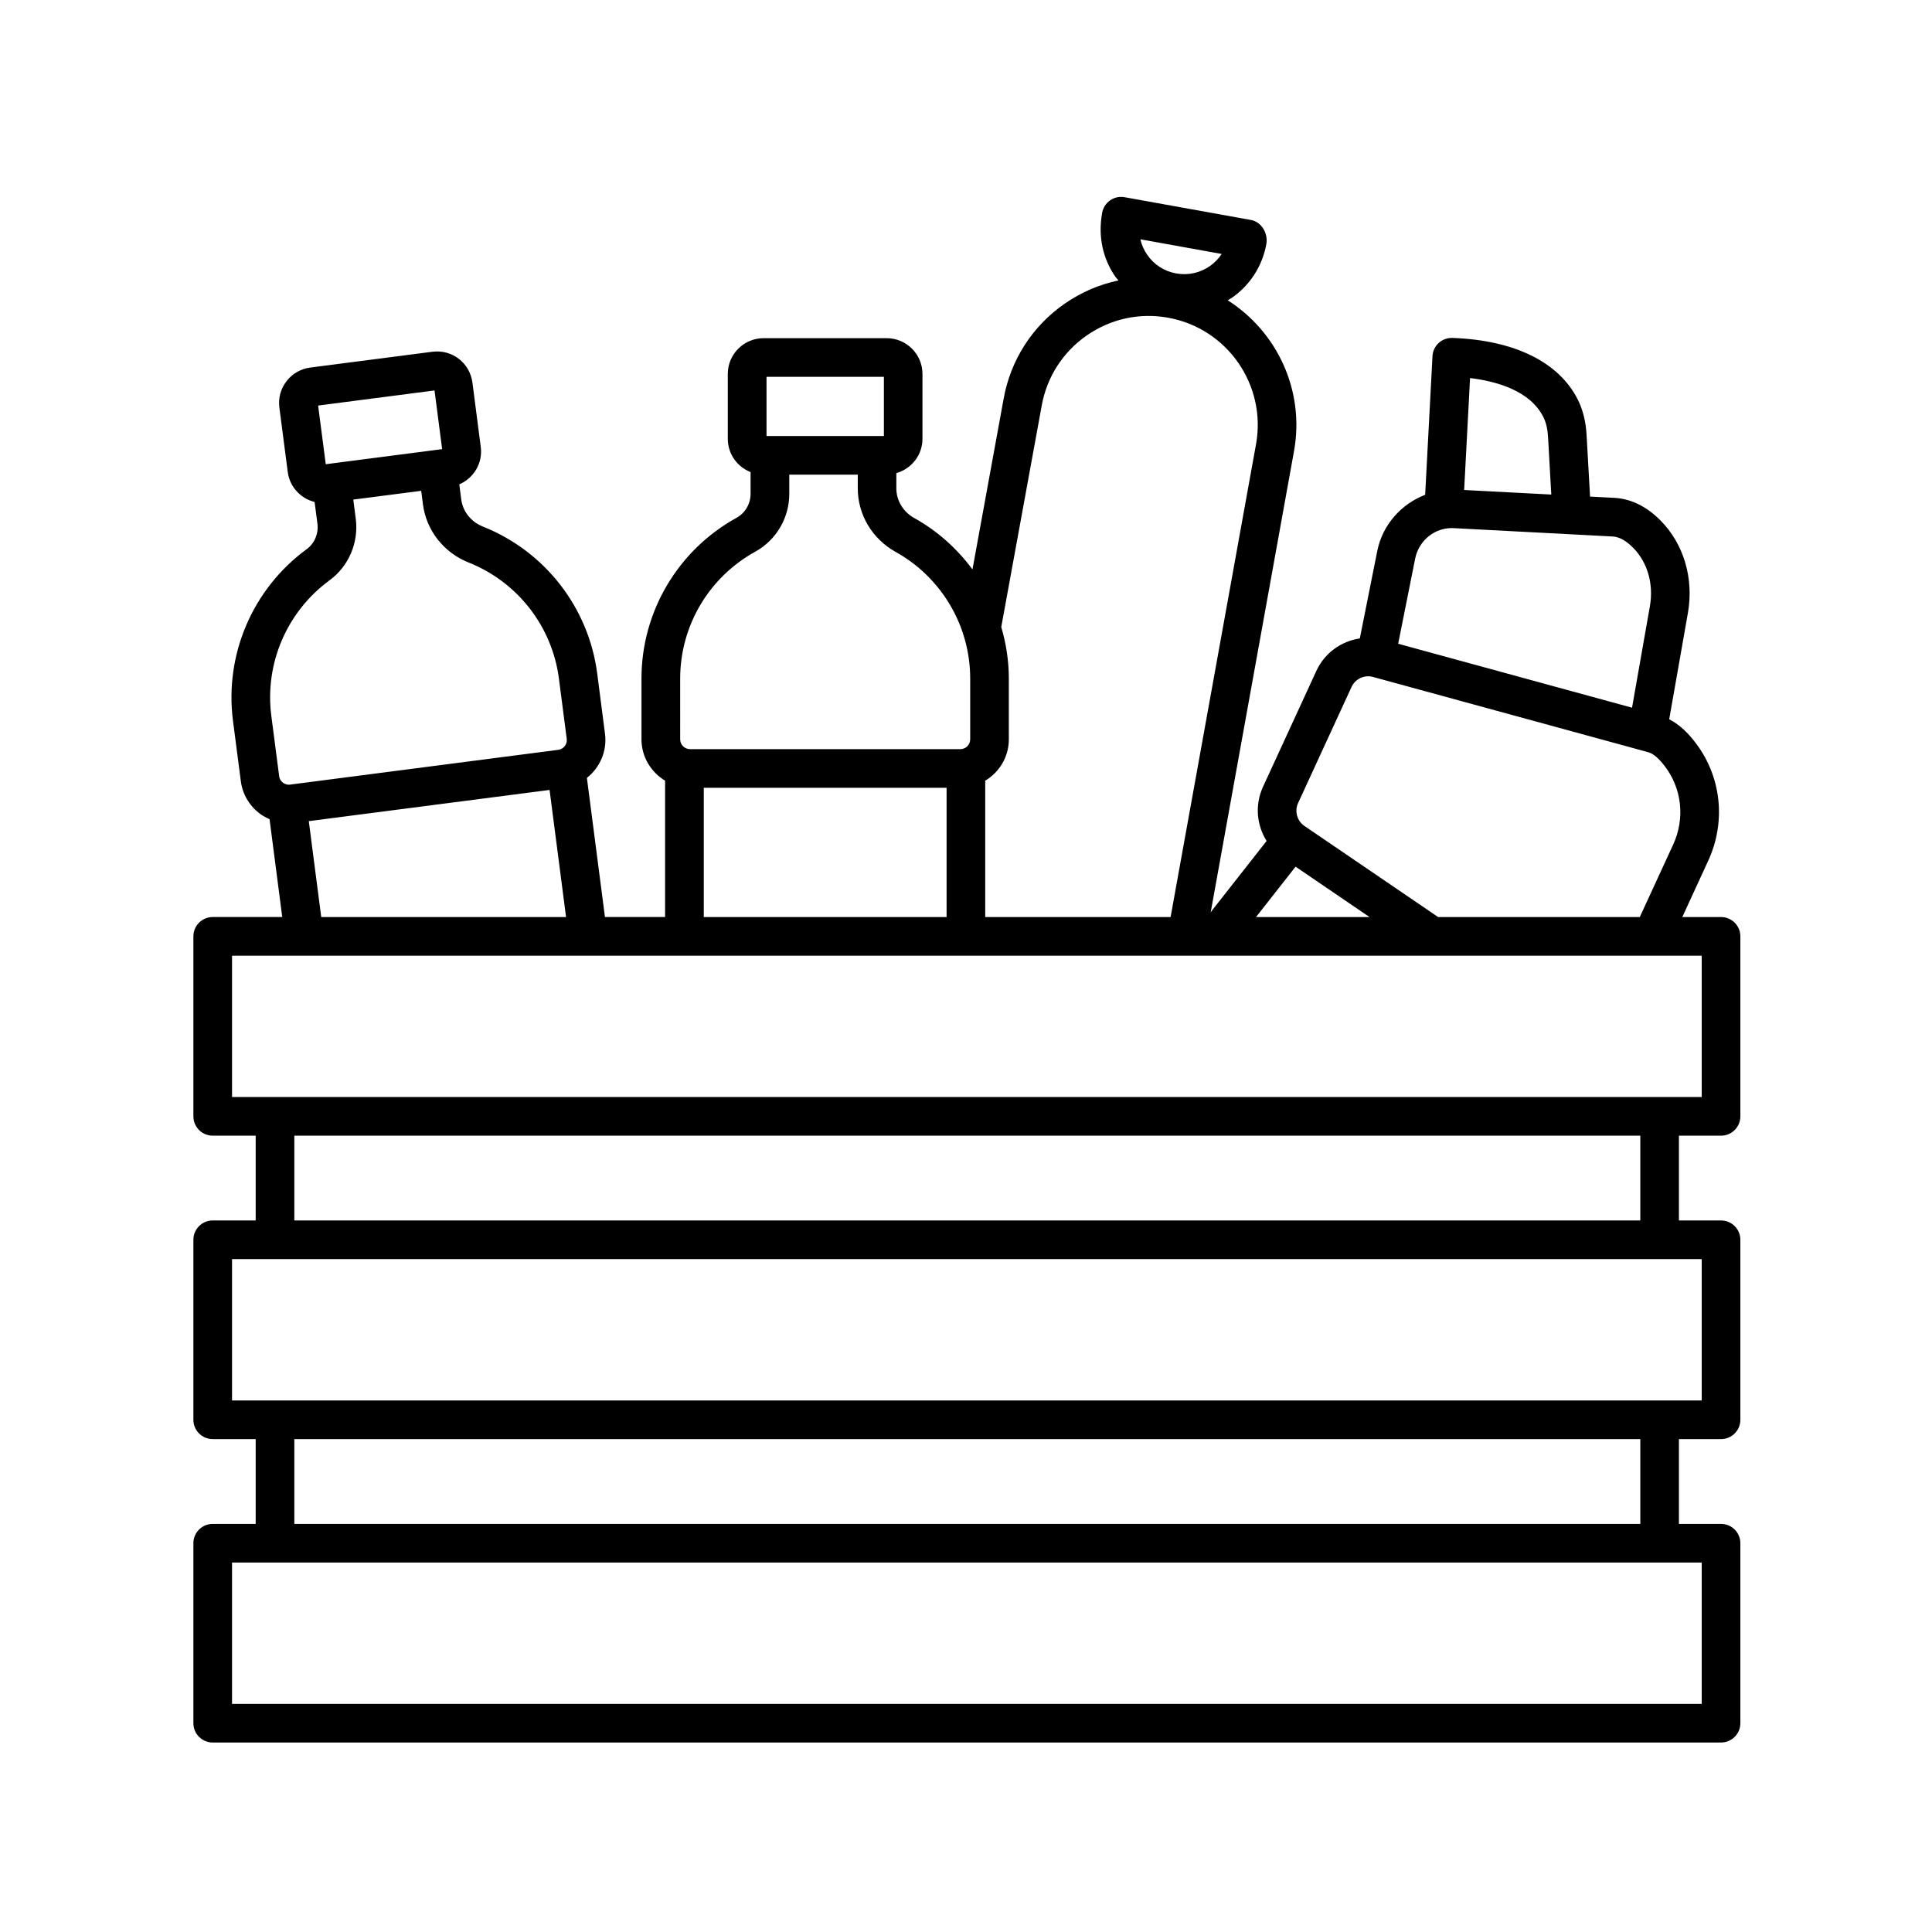
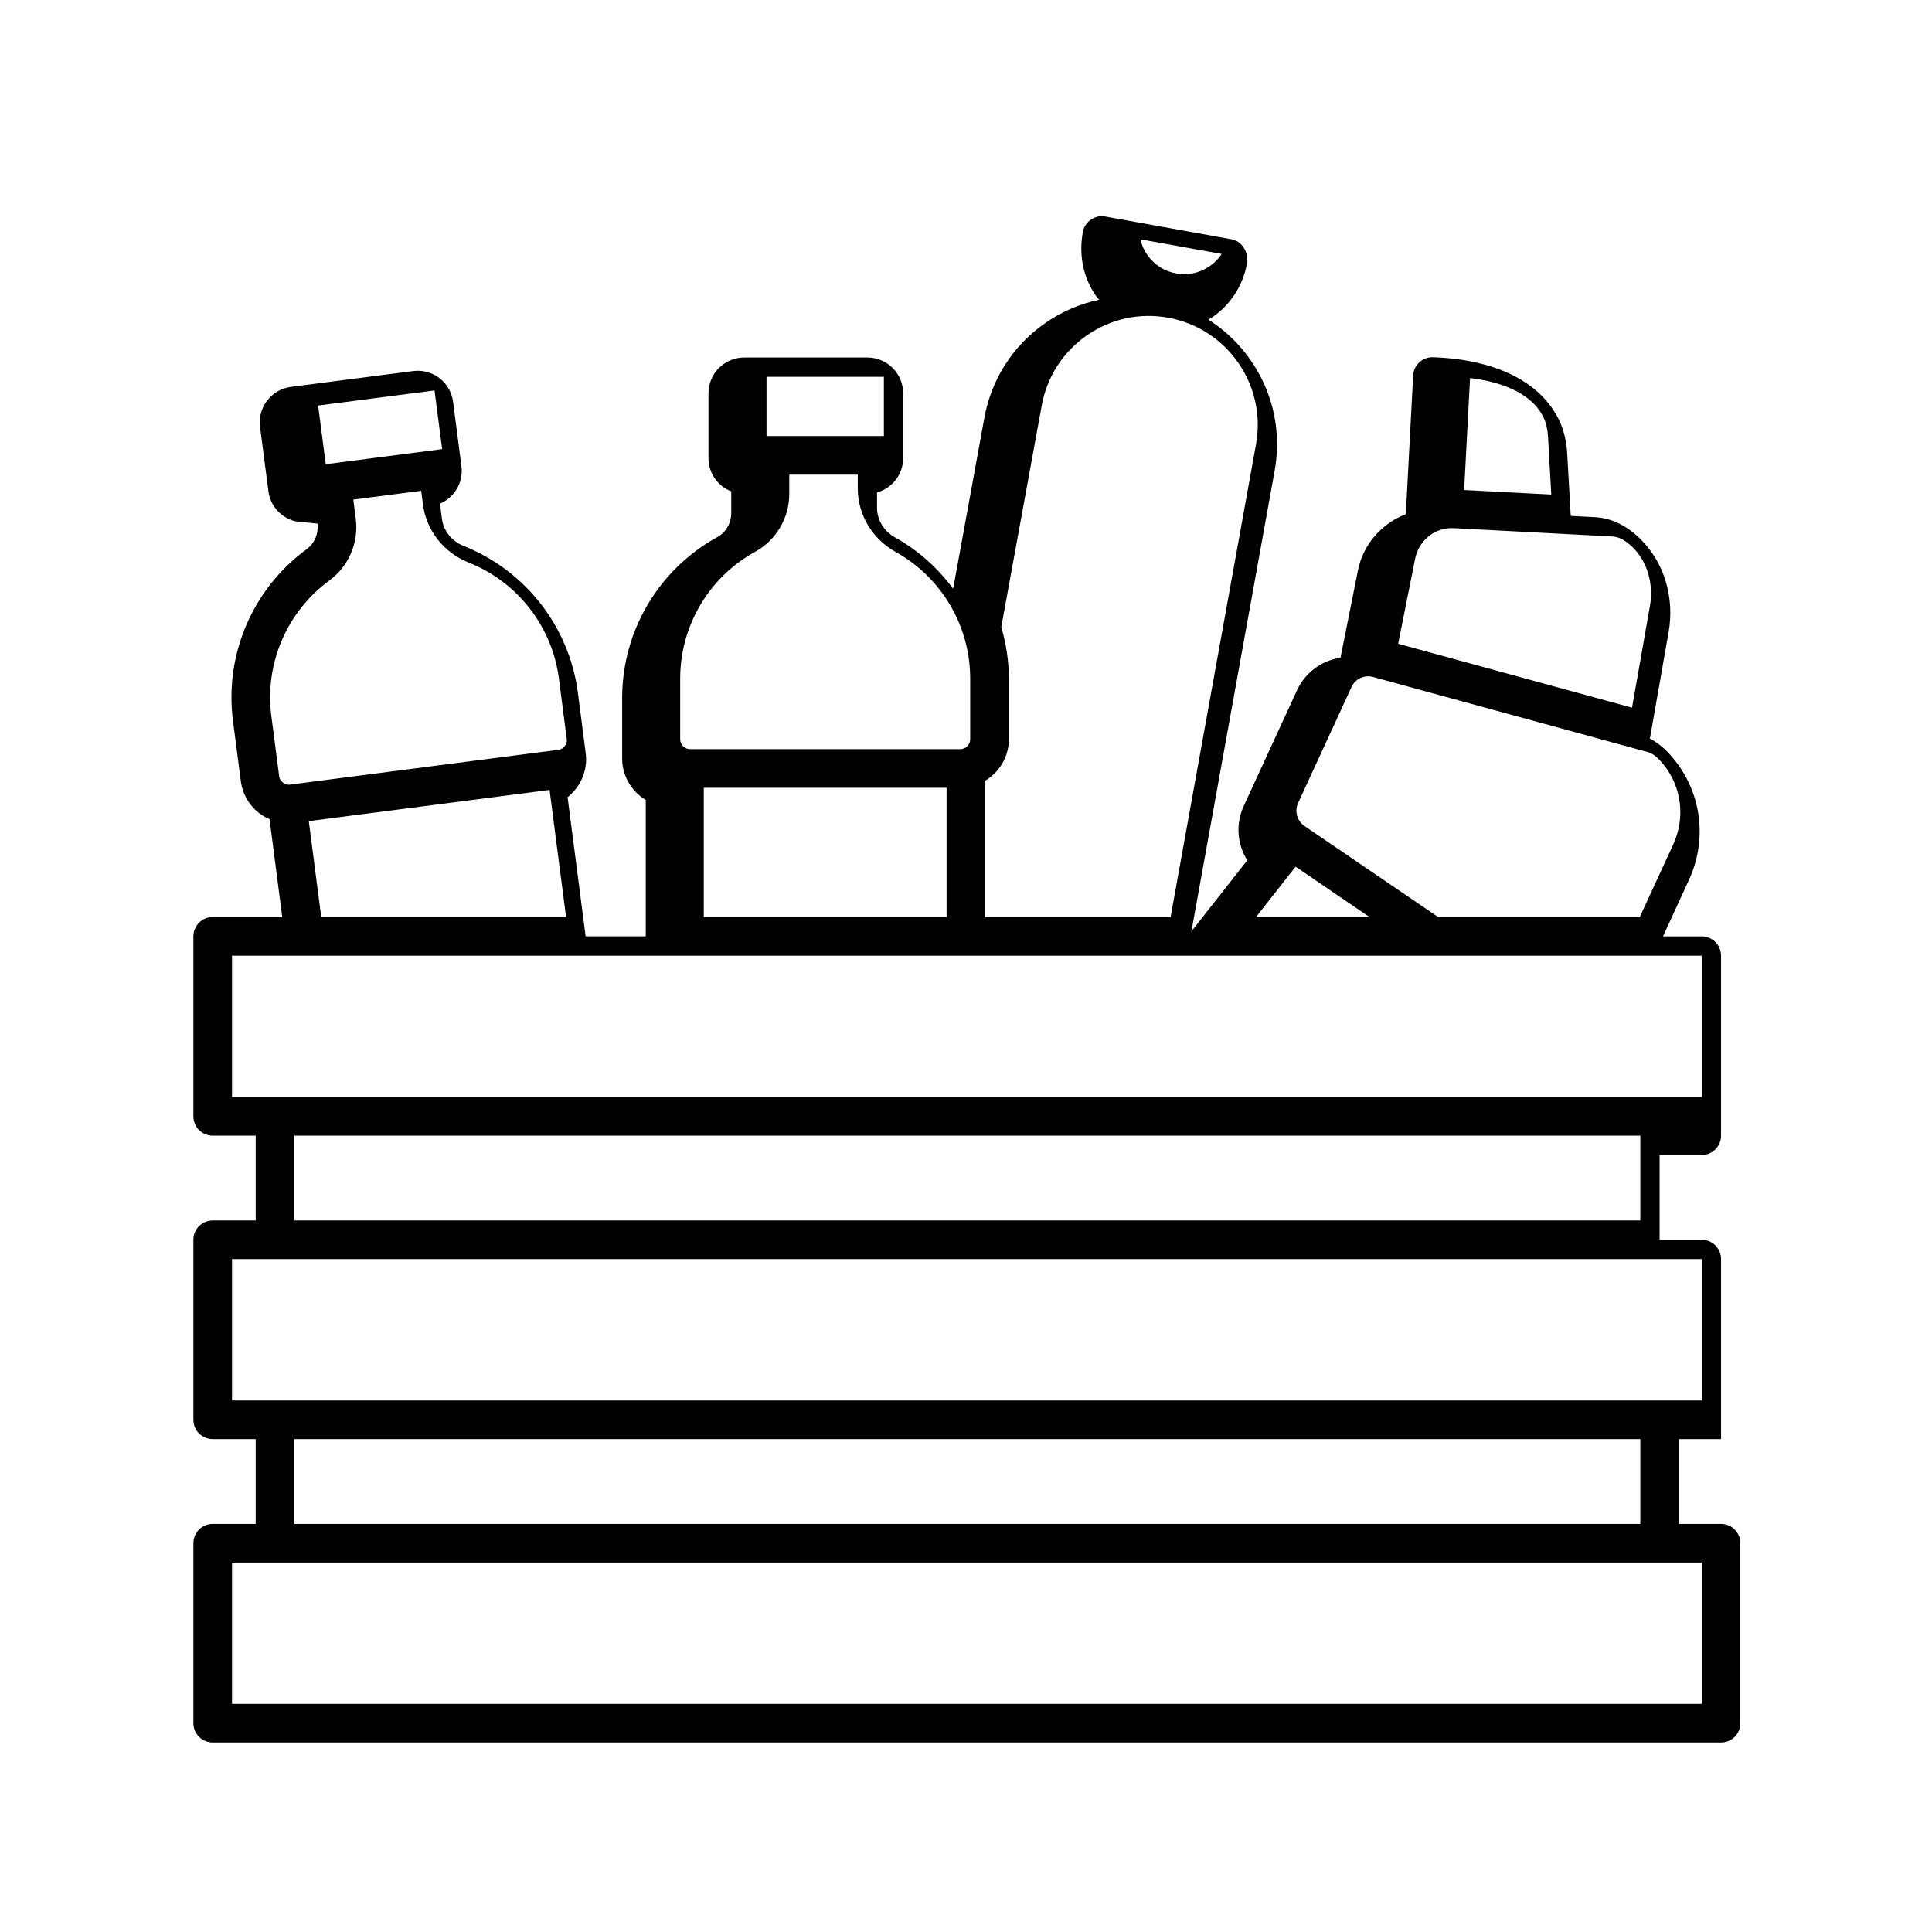
<svg xmlns="http://www.w3.org/2000/svg" height="100px" width="100px" fill="#000000" version="1.1" x="0px" y="0px" viewBox="0 0 100 100" style="enable-background:new 0 0 100 100;" xml:space="preserve">
-   <path d="M10.01,48.466v9.316c0,0.553,0.447,1,1,1h2.224v4.389H11.01c-0.553,0-1,0.447-1,1v9.316c0,0.553,0.447,1,1,1h2.224v4.39  H11.01c-0.553,0-1,0.447-1,1v9.315c0,0.553,0.447,1,1,1h78.071c0.553,0,1-0.447,1-1v-9.315c0-0.553-0.447-1-1-1h-2.18v-4.39h2.18  c0.553,0,1-0.447,1-1v-9.316c0-0.553-0.447-1-1-1h-2.18v-4.389h2.18c0.553,0,1-0.447,1-1v-9.316c0-0.553-0.447-1-1-1h-2.005  l1.342-2.917c0.945-2.053,0.672-4.419-0.714-6.176c-0.307-0.39-0.721-0.841-1.306-1.144l0.968-5.504  c0.315-1.788-0.217-3.579-1.425-4.792c-0.725-0.728-1.529-1.119-2.392-1.165l-1.248-0.065l-0.181-3.206  c-0.038-0.672-0.187-1.273-0.44-1.788c-0.971-1.959-3.279-3.103-6.5-3.218c-0.553-0.018-1.006,0.4-1.035,0.946l-0.379,7.174  c-1.236,0.477-2.207,1.548-2.479,2.909l-0.903,4.525c-0.96,0.143-1.818,0.746-2.249,1.68l-2.762,6  c-0.43,0.934-0.33,1.98,0.186,2.803l-2.824,3.596c-0.027,0.034-0.045,0.072-0.071,0.107l4.315-23.885  c0.567-3.144-0.89-6.189-3.434-7.804c0.07-0.043,0.144-0.077,0.212-0.125c0.949-0.659,1.584-1.648,1.789-2.786  c0.098-0.543-0.248-1.146-0.791-1.244l-6.546-1.18c-0.267-0.048-0.532,0.011-0.75,0.164c-0.218,0.152-0.366,0.385-0.412,0.646  c-0.22,1.217,0.03,2.365,0.689,3.314c0.047,0.067,0.106,0.12,0.156,0.184c-0.987,0.208-1.931,0.61-2.784,1.203  c-1.675,1.164-2.797,2.91-3.159,4.917l-1.614,8.838c-0.794-1.072-1.807-1.99-3.014-2.66c-0.571-0.317-0.926-0.905-0.926-1.534v-0.79  c0.777-0.22,1.352-0.928,1.352-1.774v-3.359c0-1.021-0.831-1.852-1.852-1.852h-6.372c-1.021,0-1.852,0.831-1.852,1.852v3.359  c0,0.783,0.491,1.45,1.179,1.72v1.123c0,0.52-0.278,0.996-0.726,1.243c-3.035,1.674-4.921,4.861-4.921,8.317v3.147  c0,0.911,0.493,1.702,1.222,2.141v7.057h-3.113l-0.934-7.199c0.667-0.53,1.054-1.378,0.937-2.282l-0.403-3.121  c-0.443-3.417-2.712-6.332-5.921-7.607c-0.607-0.241-1.036-0.778-1.117-1.402l-0.101-0.782c0.743-0.318,1.221-1.094,1.111-1.934  l-0.431-3.331c-0.132-1.011-1.04-1.731-2.075-1.598l-6.319,0.818c-0.49,0.064-0.927,0.314-1.229,0.706s-0.434,0.878-0.369,1.369  l0.433,3.331c0.1,0.775,0.672,1.371,1.389,1.551L16.43,27.1c0.067,0.517-0.146,1.024-0.559,1.327  c-2.795,2.048-4.255,5.451-3.812,8.881l0.406,3.121c0.085,0.664,0.425,1.255,0.955,1.664c0.165,0.127,0.346,0.225,0.532,0.306  l0.657,5.066H11.01C10.458,47.466,10.01,47.913,10.01,48.466z M22.885,23.247l-6.024,0.781l-0.395-3.037l6.025-0.781L22.885,23.247z   M29.334,38.242c0.037,0.277-0.16,0.533-0.438,0.569l-13.88,1.8c-0.177,0.025-0.312-0.054-0.374-0.102  c-0.062-0.048-0.17-0.155-0.193-0.337l-0.406-3.122c-0.35-2.706,0.804-5.393,3.011-7.011c1-0.734,1.521-1.958,1.359-3.196  l-0.127-0.984l3.515-0.455l0.091,0.706c0.175,1.345,1.08,2.495,2.362,3.005c2.534,1.007,4.325,3.308,4.675,6.006L29.334,38.242z   M29.299,47.466H16.627l-0.644-4.964l12.463-1.615L29.299,47.466z M36.428,47.466v-6.69h12.567v6.69H36.428z M45.75,22.567h-6.075  v-3.062h6.075V22.567z M50.217,35.12v3.147c0,0.28-0.228,0.508-0.508,0.508H35.714c-0.28,0-0.508-0.228-0.508-0.508V35.12  c0-2.729,1.489-5.244,3.888-6.566c1.085-0.6,1.759-1.746,1.759-2.994v-0.992h3.545v0.713c0,1.354,0.749,2.612,1.954,3.282  C48.737,29.888,50.217,32.4,50.217,35.12z M63.234,13.145c-0.161,0.245-0.368,0.458-0.615,0.63  c-0.511,0.354-1.127,0.488-1.739,0.378c-0.612-0.109-1.144-0.451-1.498-0.961c-0.172-0.248-0.292-0.521-0.357-0.806L63.234,13.145z   M65.012,22.991l-4.422,24.475h-9.595v-7.057c0.729-0.439,1.222-1.23,1.222-2.141V35.12c0-0.916-0.141-1.81-0.392-2.665  l2.094-11.461c0.268-1.483,1.096-2.772,2.332-3.632c1.237-0.858,2.735-1.188,4.214-0.917C63.524,16.997,65.564,19.933,65.012,22.991  z M70.885,47.466h-5.873l2.047-2.607L70.885,47.466z M80.294,25.598l-4.51-0.236l0.306-5.795c1.394,0.17,3.123,0.665,3.799,2.03  c0.135,0.271,0.214,0.612,0.237,1.014L80.294,25.598z M85.398,31.378l-0.924,5.252l-12.105-3.31l0.88-4.408  c0.189-0.946,1.041-1.64,2.023-1.574l8.173,0.429c0.229,0.012,0.588,0.085,1.081,0.579C85.274,29.097,85.6,30.23,85.398,31.378z   M84.875,47.466H74.437l-6.915-4.711c-0.389-0.265-0.527-0.767-0.331-1.193l2.762-6c0.197-0.427,0.67-0.649,1.118-0.522  l14.215,3.887c0.194,0.053,0.447,0.176,0.848,0.685c0.918,1.165,1.098,2.736,0.469,4.103L84.875,47.466z M12.01,80.877h76.071v7.315  H12.01V80.877z M15.234,74.487h69.668v4.39H15.234V74.487z M12.01,65.171h76.071v7.316H12.01V65.171z M15.234,58.782h69.668v4.389  H15.234V58.782z M12.01,49.466h76.071v7.316H12.01V49.466z" />
+   <path d="M10.01,48.466v9.316c0,0.553,0.447,1,1,1h2.224v4.389H11.01c-0.553,0-1,0.447-1,1v9.316c0,0.553,0.447,1,1,1h2.224v4.39  H11.01c-0.553,0-1,0.447-1,1v9.315c0,0.553,0.447,1,1,1h78.071c0.553,0,1-0.447,1-1v-9.315c0-0.553-0.447-1-1-1h-2.18v-4.39h2.18  v-9.316c0-0.553-0.447-1-1-1h-2.18v-4.389h2.18c0.553,0,1-0.447,1-1v-9.316c0-0.553-0.447-1-1-1h-2.005  l1.342-2.917c0.945-2.053,0.672-4.419-0.714-6.176c-0.307-0.39-0.721-0.841-1.306-1.144l0.968-5.504  c0.315-1.788-0.217-3.579-1.425-4.792c-0.725-0.728-1.529-1.119-2.392-1.165l-1.248-0.065l-0.181-3.206  c-0.038-0.672-0.187-1.273-0.44-1.788c-0.971-1.959-3.279-3.103-6.5-3.218c-0.553-0.018-1.006,0.4-1.035,0.946l-0.379,7.174  c-1.236,0.477-2.207,1.548-2.479,2.909l-0.903,4.525c-0.96,0.143-1.818,0.746-2.249,1.68l-2.762,6  c-0.43,0.934-0.33,1.98,0.186,2.803l-2.824,3.596c-0.027,0.034-0.045,0.072-0.071,0.107l4.315-23.885  c0.567-3.144-0.89-6.189-3.434-7.804c0.07-0.043,0.144-0.077,0.212-0.125c0.949-0.659,1.584-1.648,1.789-2.786  c0.098-0.543-0.248-1.146-0.791-1.244l-6.546-1.18c-0.267-0.048-0.532,0.011-0.75,0.164c-0.218,0.152-0.366,0.385-0.412,0.646  c-0.22,1.217,0.03,2.365,0.689,3.314c0.047,0.067,0.106,0.12,0.156,0.184c-0.987,0.208-1.931,0.61-2.784,1.203  c-1.675,1.164-2.797,2.91-3.159,4.917l-1.614,8.838c-0.794-1.072-1.807-1.99-3.014-2.66c-0.571-0.317-0.926-0.905-0.926-1.534v-0.79  c0.777-0.22,1.352-0.928,1.352-1.774v-3.359c0-1.021-0.831-1.852-1.852-1.852h-6.372c-1.021,0-1.852,0.831-1.852,1.852v3.359  c0,0.783,0.491,1.45,1.179,1.72v1.123c0,0.52-0.278,0.996-0.726,1.243c-3.035,1.674-4.921,4.861-4.921,8.317v3.147  c0,0.911,0.493,1.702,1.222,2.141v7.057h-3.113l-0.934-7.199c0.667-0.53,1.054-1.378,0.937-2.282l-0.403-3.121  c-0.443-3.417-2.712-6.332-5.921-7.607c-0.607-0.241-1.036-0.778-1.117-1.402l-0.101-0.782c0.743-0.318,1.221-1.094,1.111-1.934  l-0.431-3.331c-0.132-1.011-1.04-1.731-2.075-1.598l-6.319,0.818c-0.49,0.064-0.927,0.314-1.229,0.706s-0.434,0.878-0.369,1.369  l0.433,3.331c0.1,0.775,0.672,1.371,1.389,1.551L16.43,27.1c0.067,0.517-0.146,1.024-0.559,1.327  c-2.795,2.048-4.255,5.451-3.812,8.881l0.406,3.121c0.085,0.664,0.425,1.255,0.955,1.664c0.165,0.127,0.346,0.225,0.532,0.306  l0.657,5.066H11.01C10.458,47.466,10.01,47.913,10.01,48.466z M22.885,23.247l-6.024,0.781l-0.395-3.037l6.025-0.781L22.885,23.247z   M29.334,38.242c0.037,0.277-0.16,0.533-0.438,0.569l-13.88,1.8c-0.177,0.025-0.312-0.054-0.374-0.102  c-0.062-0.048-0.17-0.155-0.193-0.337l-0.406-3.122c-0.35-2.706,0.804-5.393,3.011-7.011c1-0.734,1.521-1.958,1.359-3.196  l-0.127-0.984l3.515-0.455l0.091,0.706c0.175,1.345,1.08,2.495,2.362,3.005c2.534,1.007,4.325,3.308,4.675,6.006L29.334,38.242z   M29.299,47.466H16.627l-0.644-4.964l12.463-1.615L29.299,47.466z M36.428,47.466v-6.69h12.567v6.69H36.428z M45.75,22.567h-6.075  v-3.062h6.075V22.567z M50.217,35.12v3.147c0,0.28-0.228,0.508-0.508,0.508H35.714c-0.28,0-0.508-0.228-0.508-0.508V35.12  c0-2.729,1.489-5.244,3.888-6.566c1.085-0.6,1.759-1.746,1.759-2.994v-0.992h3.545v0.713c0,1.354,0.749,2.612,1.954,3.282  C48.737,29.888,50.217,32.4,50.217,35.12z M63.234,13.145c-0.161,0.245-0.368,0.458-0.615,0.63  c-0.511,0.354-1.127,0.488-1.739,0.378c-0.612-0.109-1.144-0.451-1.498-0.961c-0.172-0.248-0.292-0.521-0.357-0.806L63.234,13.145z   M65.012,22.991l-4.422,24.475h-9.595v-7.057c0.729-0.439,1.222-1.23,1.222-2.141V35.12c0-0.916-0.141-1.81-0.392-2.665  l2.094-11.461c0.268-1.483,1.096-2.772,2.332-3.632c1.237-0.858,2.735-1.188,4.214-0.917C63.524,16.997,65.564,19.933,65.012,22.991  z M70.885,47.466h-5.873l2.047-2.607L70.885,47.466z M80.294,25.598l-4.51-0.236l0.306-5.795c1.394,0.17,3.123,0.665,3.799,2.03  c0.135,0.271,0.214,0.612,0.237,1.014L80.294,25.598z M85.398,31.378l-0.924,5.252l-12.105-3.31l0.88-4.408  c0.189-0.946,1.041-1.64,2.023-1.574l8.173,0.429c0.229,0.012,0.588,0.085,1.081,0.579C85.274,29.097,85.6,30.23,85.398,31.378z   M84.875,47.466H74.437l-6.915-4.711c-0.389-0.265-0.527-0.767-0.331-1.193l2.762-6c0.197-0.427,0.67-0.649,1.118-0.522  l14.215,3.887c0.194,0.053,0.447,0.176,0.848,0.685c0.918,1.165,1.098,2.736,0.469,4.103L84.875,47.466z M12.01,80.877h76.071v7.315  H12.01V80.877z M15.234,74.487h69.668v4.39H15.234V74.487z M12.01,65.171h76.071v7.316H12.01V65.171z M15.234,58.782h69.668v4.389  H15.234V58.782z M12.01,49.466h76.071v7.316H12.01V49.466z" />
</svg>